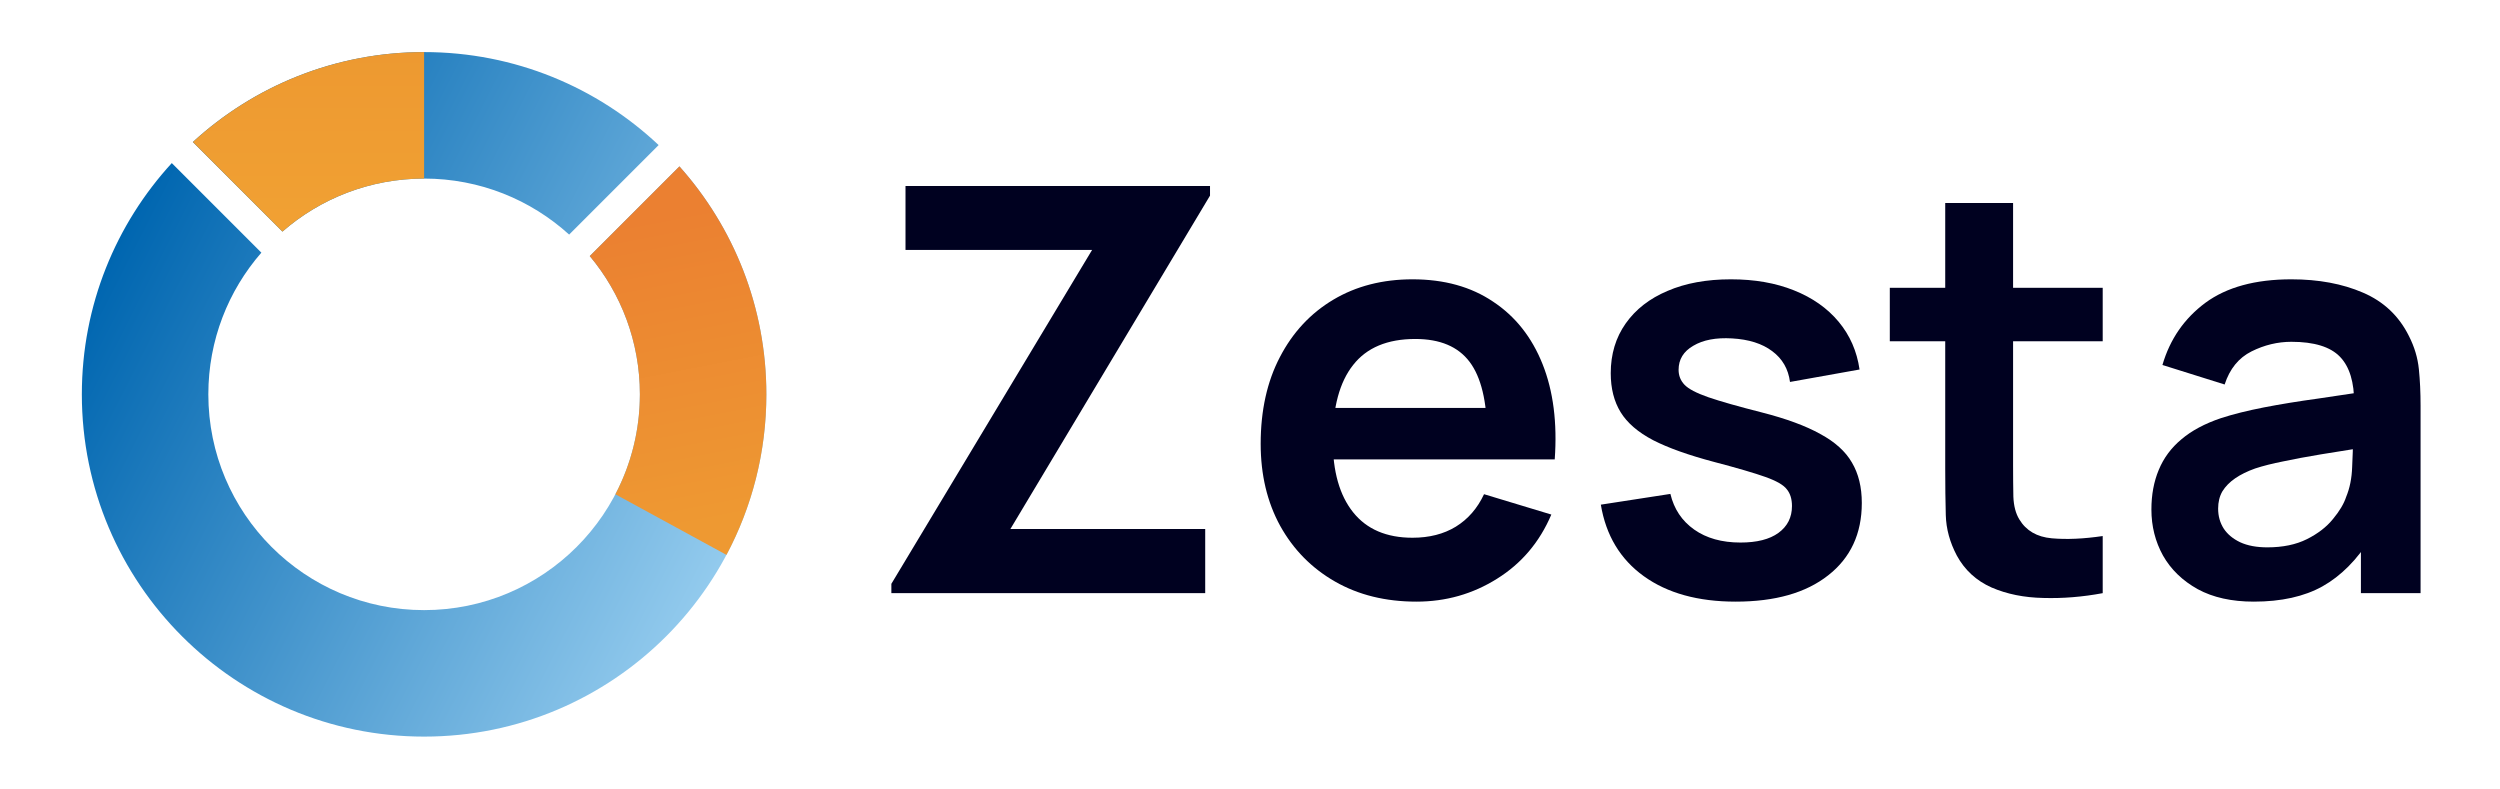
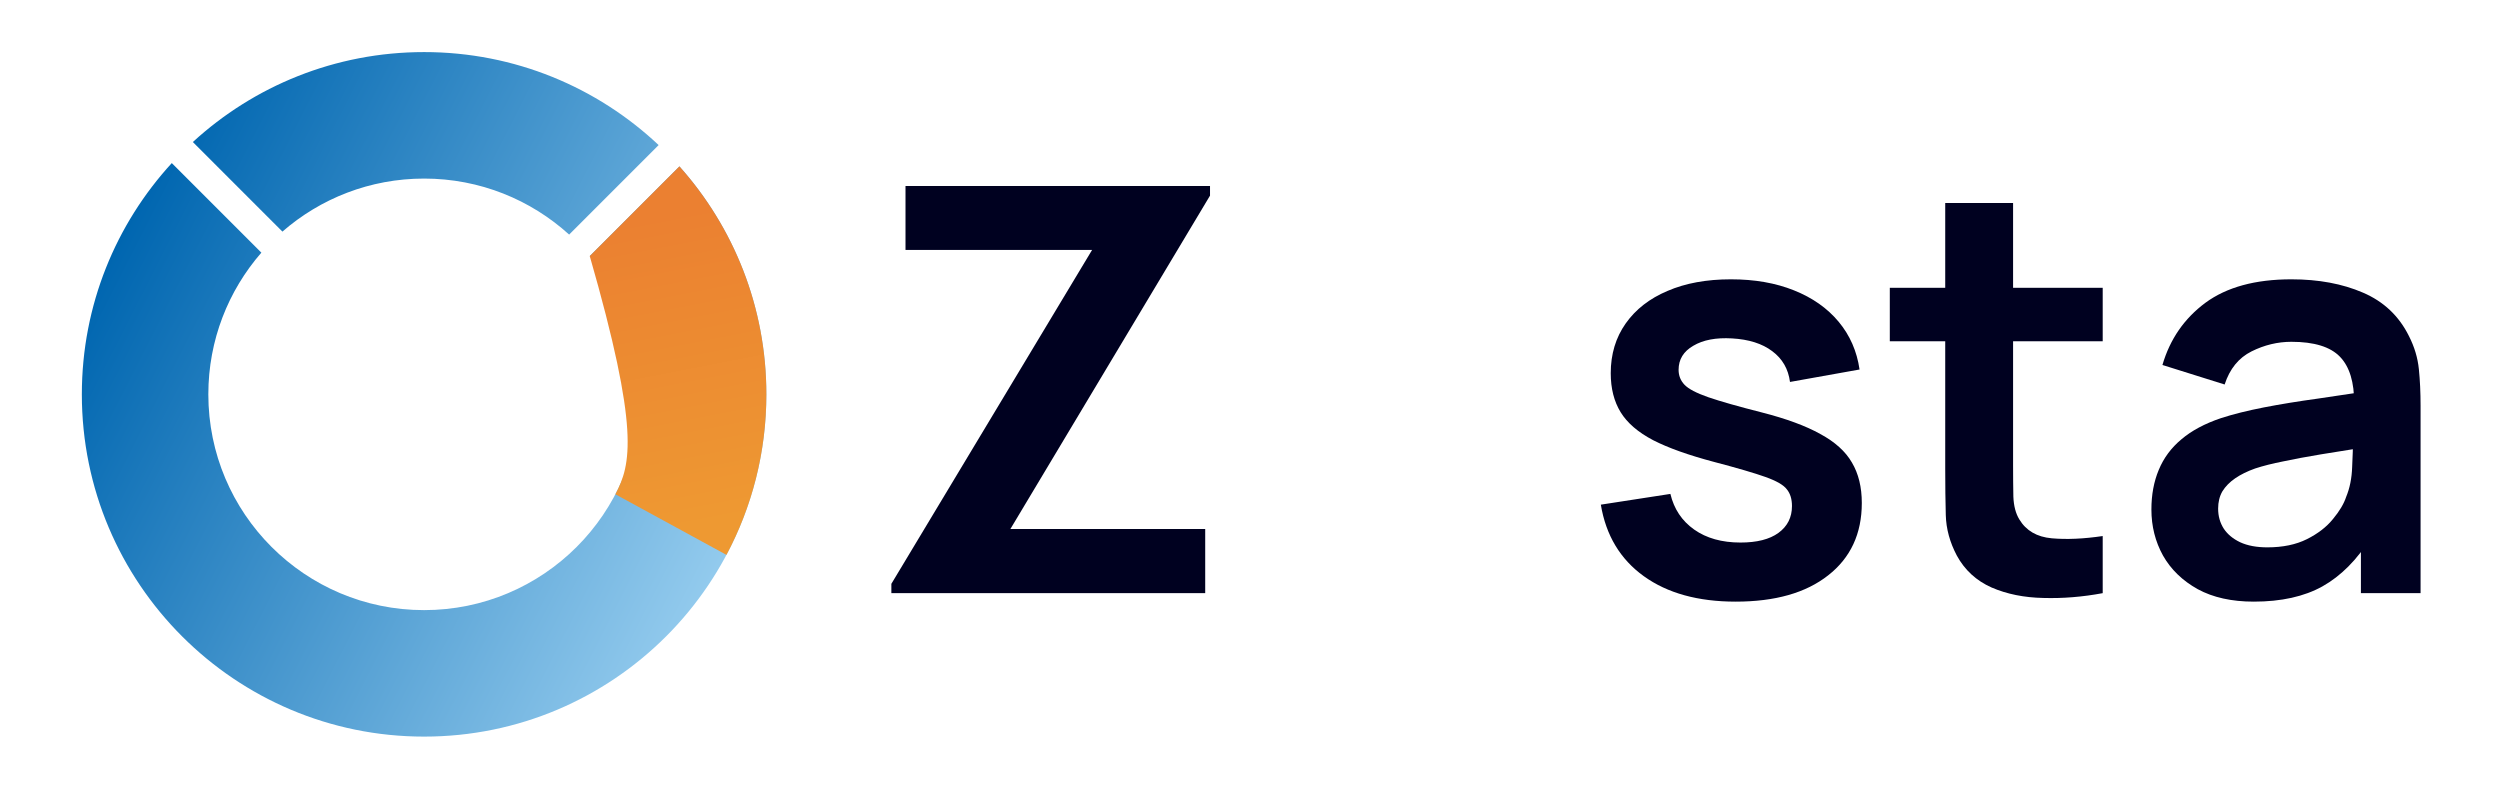
<svg xmlns="http://www.w3.org/2000/svg" width="336" height="106" viewBox="0 0 336 106" fill="none">
  <path d="M302.905 80.86C299.941 80.86 297.433 80.303 295.381 79.188C293.329 78.048 291.771 76.541 290.707 74.666C289.669 72.791 289.149 70.727 289.149 68.472C289.149 66.496 289.479 64.723 290.137 63.152C290.796 61.556 291.809 60.188 293.177 59.048C294.545 57.883 296.319 56.933 298.497 56.198C300.144 55.666 302.069 55.185 304.273 54.754C306.503 54.323 308.909 53.931 311.493 53.576C314.103 53.196 316.826 52.791 319.663 52.36L316.395 54.222C316.421 51.385 315.787 49.295 314.495 47.952C313.203 46.609 311.025 45.938 307.959 45.938C306.11 45.938 304.324 46.369 302.601 47.23C300.879 48.091 299.675 49.573 298.991 51.676L290.631 49.054C291.645 45.583 293.57 42.797 296.407 40.694C299.27 38.591 303.121 37.54 307.959 37.54C311.607 37.54 314.812 38.135 317.573 39.326C320.36 40.517 322.425 42.467 323.767 45.178C324.502 46.622 324.945 48.104 325.097 49.624C325.249 51.119 325.325 52.753 325.325 54.526V79.72H317.307V70.828L318.637 72.272C316.788 75.236 314.622 77.415 312.139 78.808C309.682 80.176 306.604 80.86 302.905 80.86ZM304.729 73.564C306.807 73.564 308.58 73.197 310.049 72.462C311.519 71.727 312.684 70.828 313.545 69.764C314.432 68.7 315.027 67.699 315.331 66.762C315.813 65.597 316.079 64.267 316.129 62.772C316.205 61.252 316.243 60.023 316.243 59.086L319.055 59.922C316.294 60.353 313.925 60.733 311.949 61.062C309.973 61.391 308.276 61.708 306.857 62.012C305.439 62.291 304.185 62.607 303.095 62.962C302.031 63.342 301.132 63.785 300.397 64.292C299.663 64.799 299.093 65.381 298.687 66.04C298.307 66.699 298.117 67.471 298.117 68.358C298.117 69.371 298.371 70.271 298.877 71.056C299.384 71.816 300.119 72.424 301.081 72.88C302.069 73.336 303.285 73.564 304.729 73.564Z" fill="#000120" />
  <path d="M282.604 79.72C279.894 80.227 277.234 80.442 274.624 80.366C272.04 80.315 269.722 79.847 267.67 78.96C265.618 78.048 264.06 76.617 262.996 74.666C262.059 72.893 261.565 71.081 261.514 69.232C261.464 67.383 261.438 65.293 261.438 62.962V27.28H270.558V62.43C270.558 64.077 270.571 65.521 270.596 66.762C270.647 68.003 270.913 69.017 271.394 69.802C272.306 71.322 273.763 72.171 275.764 72.348C277.766 72.525 280.046 72.424 282.604 72.044V79.72ZM253.99 45.862V38.68H282.604V45.862H253.99Z" fill="#000120" />
  <path d="M233.279 80.86C228.213 80.86 224.096 79.72 220.929 77.44C217.763 75.16 215.837 71.955 215.153 67.826L224.501 66.382C224.983 68.409 226.047 70.005 227.693 71.17C229.34 72.335 231.417 72.918 233.925 72.918C236.129 72.918 237.827 72.487 239.017 71.626C240.233 70.739 240.841 69.536 240.841 68.016C240.841 67.079 240.613 66.331 240.157 65.774C239.727 65.191 238.764 64.634 237.269 64.102C235.775 63.57 233.482 62.899 230.391 62.088C226.946 61.176 224.21 60.201 222.183 59.162C220.157 58.098 218.7 56.844 217.813 55.4C216.927 53.956 216.483 52.208 216.483 50.156C216.483 47.597 217.155 45.368 218.497 43.468C219.84 41.568 221.715 40.111 224.121 39.098C226.528 38.059 229.365 37.54 232.633 37.54C235.825 37.54 238.65 38.034 241.107 39.022C243.59 40.01 245.591 41.416 247.111 43.24C248.631 45.064 249.569 47.205 249.923 49.662L240.575 51.334C240.347 49.586 239.549 48.205 238.181 47.192C236.839 46.179 235.04 45.609 232.785 45.482C230.632 45.355 228.897 45.685 227.579 46.47C226.262 47.23 225.603 48.307 225.603 49.7C225.603 50.485 225.869 51.157 226.401 51.714C226.933 52.271 227.997 52.829 229.593 53.386C231.215 53.943 233.621 54.627 236.813 55.438C240.081 56.274 242.691 57.237 244.641 58.326C246.617 59.39 248.036 60.669 248.897 62.164C249.784 63.659 250.227 65.47 250.227 67.598C250.227 71.727 248.72 74.97 245.705 77.326C242.716 79.682 238.574 80.86 233.279 80.86Z" fill="#000120" />
-   <path d="M190.373 80.86C186.218 80.86 182.57 79.961 179.429 78.162C176.287 76.363 173.83 73.868 172.057 70.676C170.309 67.484 169.435 63.811 169.435 59.656C169.435 55.172 170.296 51.283 172.019 47.99C173.741 44.671 176.135 42.1 179.201 40.276C182.266 38.452 185.813 37.54 189.841 37.54C194.097 37.54 197.707 38.541 200.671 40.542C203.66 42.518 205.877 45.317 207.321 48.94C208.765 52.563 209.309 56.831 208.955 61.746H199.873V58.402C199.847 53.943 199.062 50.688 197.517 48.636C195.971 46.584 193.539 45.558 190.221 45.558C186.471 45.558 183.685 46.723 181.861 49.054C180.037 51.359 179.125 54.741 179.125 59.2C179.125 63.355 180.037 66.572 181.861 68.852C183.685 71.132 186.345 72.272 189.841 72.272C192.095 72.272 194.033 71.778 195.655 70.79C197.301 69.777 198.568 68.32 199.455 66.42L208.499 69.156C206.928 72.855 204.496 75.73 201.203 77.782C197.935 79.834 194.325 80.86 190.373 80.86ZM176.237 61.746V54.83H204.471V61.746H176.237Z" fill="#000120" />
  <path d="M119.8 79.72V78.466L146.78 33.588H121.7V25H162.626V26.292L135.798 71.094H161.98V79.72H119.8Z" fill="#000120" />
  <path fill-rule="evenodd" clip-rule="evenodd" d="M57 99C82.405 99 103 78.405 103 53C103 41.233 98.582 30.498 91.314 22.363L79.263 34.415C83.469 39.447 86 45.928 86 53C86 69.016 73.016 82 57 82C40.984 82 28 69.016 28 53C28 45.712 30.689 39.051 35.128 33.957L23.089 21.918C15.582 30.104 11 41.017 11 53C11 78.405 31.595 99 57 99ZM25.918 19.089L37.957 31.128C43.051 26.689 49.712 24 57 24C64.505 24 71.343 26.851 76.493 31.528L88.522 19.498C80.289 11.749 69.199 7 57 7C45.017 7 34.104 11.582 25.918 19.089Z" fill="url(#paint0_linear_101_139)" />
-   <path fill-rule="evenodd" clip-rule="evenodd" d="M57 7C45.017 7 34.104 11.582 25.918 19.089L37.956 31.128C43.051 26.689 49.712 24 57 24V7Z" fill="url(#paint1_linear_101_139)" />
-   <path fill-rule="evenodd" clip-rule="evenodd" d="M97.637 74.576C101.06 68.141 103 60.797 103 53C103 41.233 98.582 30.498 91.314 22.363L79.263 34.415C83.469 39.447 86 45.928 86 53C86 57.847 84.811 62.417 82.708 66.432L97.637 74.576Z" fill="url(#paint2_linear_101_139)" />
+   <path fill-rule="evenodd" clip-rule="evenodd" d="M97.637 74.576C101.06 68.141 103 60.797 103 53C103 41.233 98.582 30.498 91.314 22.363L79.263 34.415C86 57.847 84.811 62.417 82.708 66.432L97.637 74.576Z" fill="url(#paint2_linear_101_139)" />
  <defs>
    <linearGradient id="paint0_linear_101_139" x1="96.5" y1="76" x2="15" y2="34.5" gradientUnits="userSpaceOnUse">
      <stop stop-color="#92CAED" />
      <stop offset="1" stop-color="#0066B0" />
    </linearGradient>
    <linearGradient id="paint1_linear_101_139" x1="41.459" y1="7" x2="41.459" y2="31.128" gradientUnits="userSpaceOnUse">
      <stop stop-color="#ED9931" />
      <stop offset="1" stop-color="#F1A133" />
    </linearGradient>
    <linearGradient id="paint2_linear_101_139" x1="86.5" y1="29.5" x2="94.5" y2="70.5" gradientUnits="userSpaceOnUse">
      <stop stop-color="#EB8031" />
      <stop offset="1" stop-color="#EE9932" />
    </linearGradient>
  </defs>
</svg>